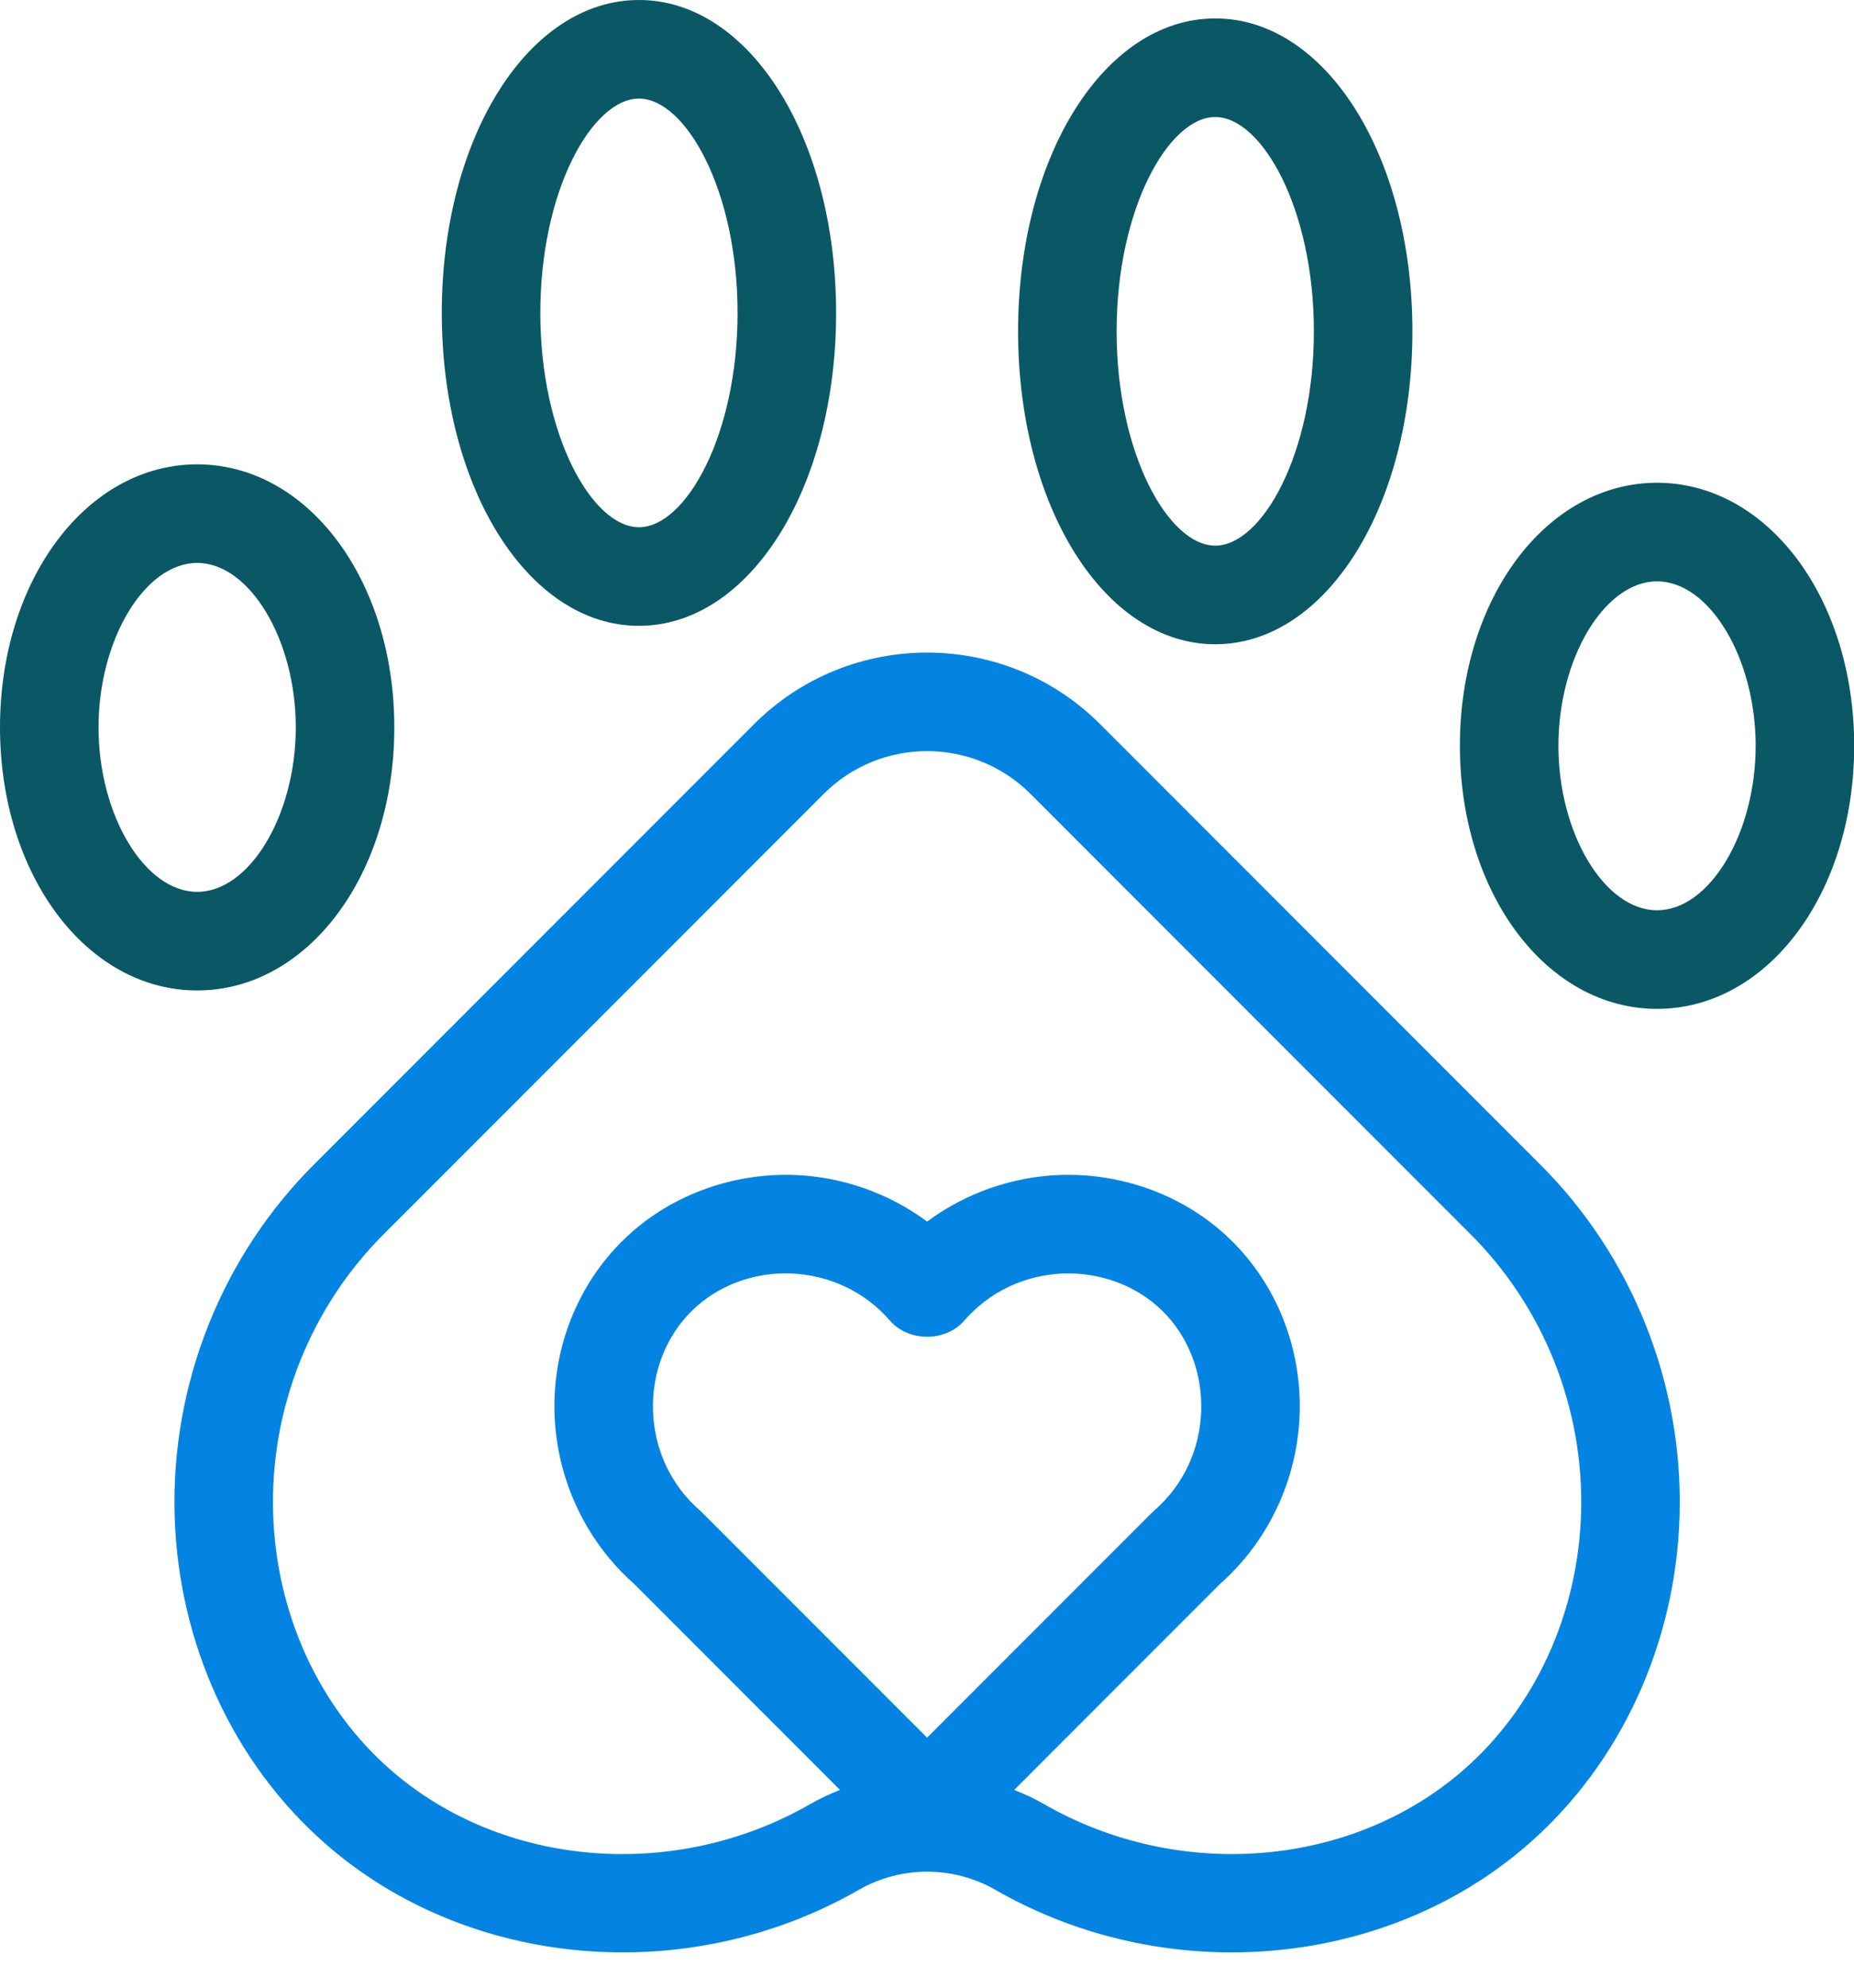
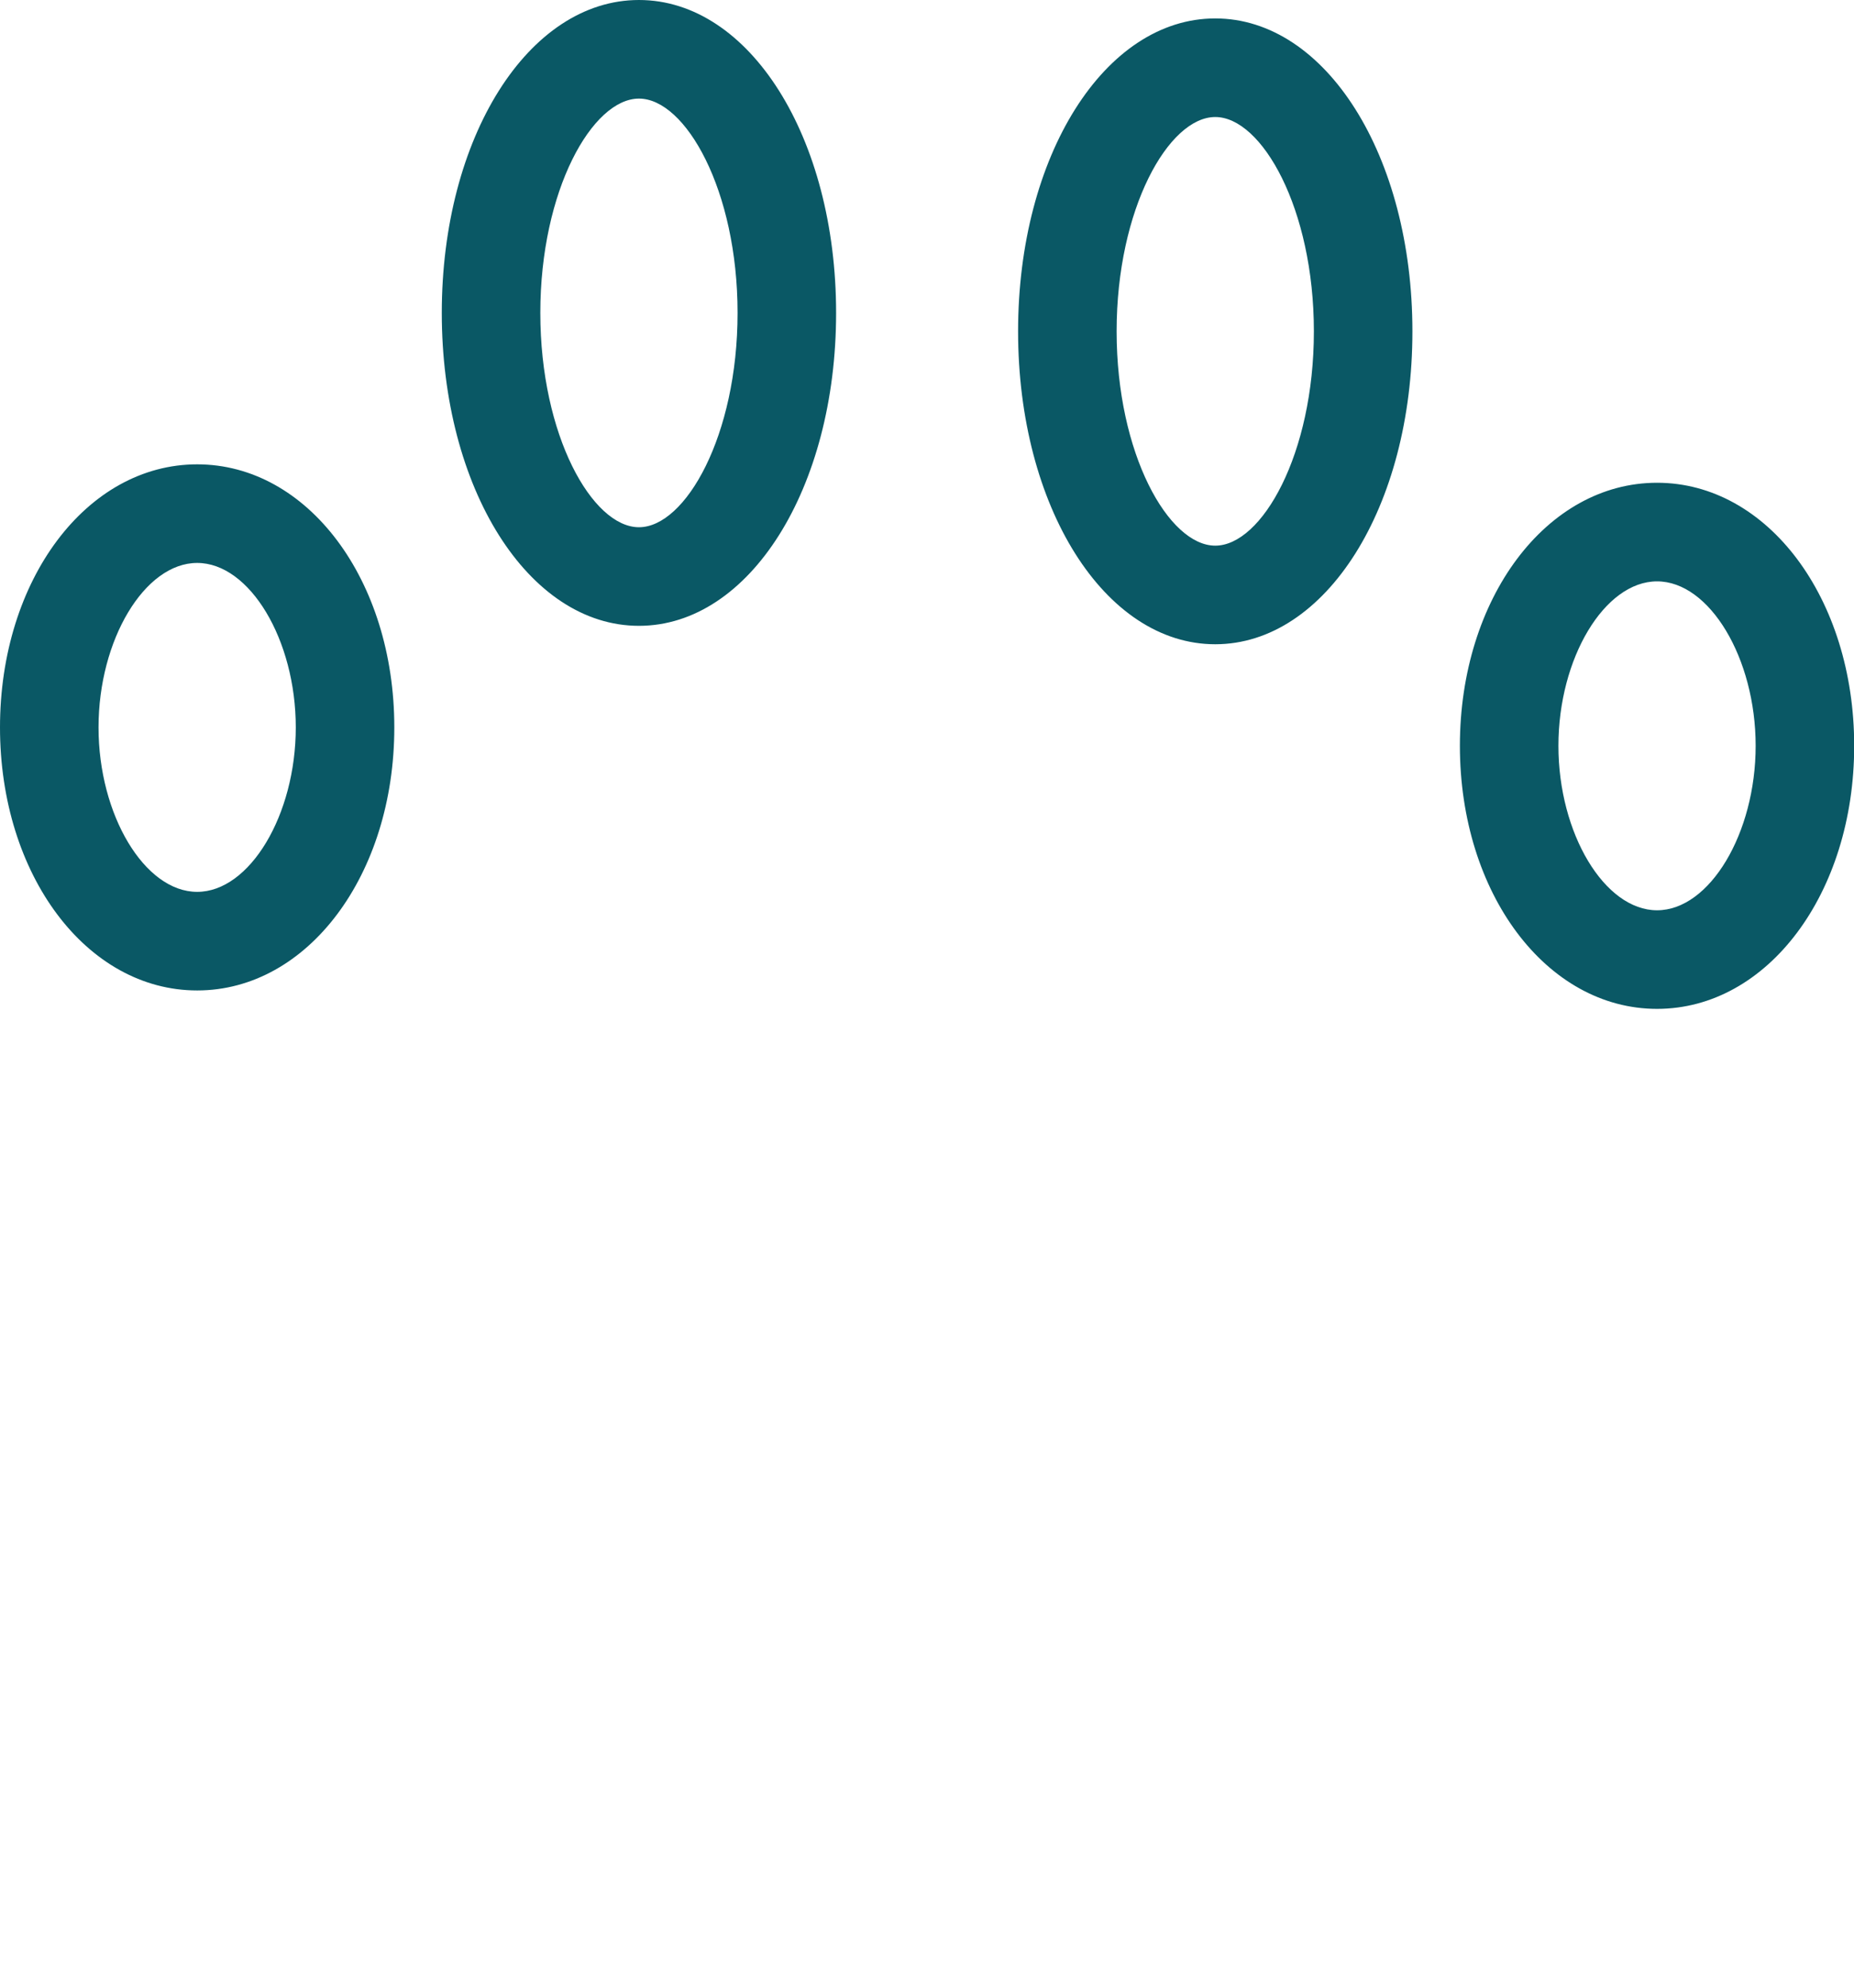
<svg xmlns="http://www.w3.org/2000/svg" fill="#0384e2" height="509.1" preserveAspectRatio="xMidYMid meet" version="1" viewBox="0.0 0.0 475.1 509.1" width="475.1" zoomAndPan="magnify">
  <g id="change1_1">
    <path d="M50.525,253.649C22.193,253.649,0,224.059,0,186.282s22.193-67.367,50.525-67.367 c28.328,0,50.521,29.59,50.521,67.367S78.854,253.649,50.525,253.649z M50.525,144.166c-13.464,0-25.275,19.682-25.275,42.117 s11.811,42.117,25.275,42.117s25.271-19.682,25.271-42.117S63.989,144.166,50.525,144.166z M163.736,160.272 c-28.333,0-50.525-35.2-50.525-80.136S135.404,0,163.736,0c28.328,0,50.521,35.2,50.521,80.136S192.065,160.272,163.736,160.272z M163.736,25.25c-11.931,0-25.275,23.471-25.275,54.886s13.344,54.886,25.275,54.886c11.931,0,25.271-23.471,25.271-54.886 S175.667,25.25,163.736,25.25z M424.631,258.367c-28.333,0-50.525-29.59-50.525-67.367s22.193-67.367,50.525-67.367 c28.324,0,50.517,29.59,50.517,67.367S452.956,258.367,424.631,258.367z M424.631,148.884c-13.464,0-25.275,19.682-25.275,42.117 s11.811,42.117,25.275,42.117s25.267-19.682,25.267-42.117S438.095,148.884,424.631,148.884z M311.416,164.99 c-28.333,0-50.525-35.2-50.525-80.136s22.193-80.136,50.525-80.136c28.333,0,50.525,35.2,50.525,80.136 S339.749,164.99,311.416,164.99z M311.416,29.968c-11.935,0-25.275,23.471-25.275,54.886s13.34,54.886,25.275,54.886 c11.935,0,25.275-23.471,25.275-54.886S323.351,29.968,311.416,29.968z" fill="#0a5865" />
  </g>
  <g id="change2_1">
-     <path d="M394.326,297.866L281.933,185.469c-24.461-24.461-64.26-24.461-88.713,0L80.88,297.809 c-23.968,23.68-37.136,56.649-36.125,90.447c0.974,32.672,15.042,63.249,38.599,83.896c36.647,32.13,92.893,36.98,136.752,11.811 c10.776-6.181,24.174-6.181,34.941,0C273.804,494.731,294.813,500,315.6,500c27.815,0,55.219-9.452,76.195-27.848 c23.557-20.639,37.629-51.224,38.607-83.896C431.412,354.457,418.245,321.489,394.326,297.866z M180.032,387.459 c-0.201-0.206-0.415-0.403-0.633-0.592c-7.492-6.526-11.774-15.666-12.066-25.743c-0.275-9.699,3.378-18.987,10.032-25.497 c6.23-6.091,14.877-9.518,23.915-9.518c0.477,0,0.953,0.008,1.434,0.025c9.909,0.403,18.909,4.685,25.341,12.074 c4.8,5.507,14.244,5.507,19.045,0c6.428-7.389,15.436-11.672,25.349-12.074c9.477-0.337,18.782,3.082,25.341,9.494 c6.65,6.51,10.307,15.798,10.028,25.497c-0.288,10.077-4.57,19.217-12.066,25.743c-0.222,0.189-0.427,0.386-0.633,0.592 l-57.541,57.545L180.032,387.459z M375.15,453.165c-28.661,25.111-72.874,28.776-107.536,8.902c-2.494-1.432-5.079-2.634-7.714-3.68 l52.781-52.788c12.477-11.039,19.891-26.952,20.376-43.744c0.477-16.727-5.943-32.862-17.614-44.278 c-11.499-11.253-27.576-17.261-44.007-16.669c-12.305,0.493-24.132,4.726-33.86,11.926c-9.728-7.2-21.552-11.433-33.856-11.926 c-16.439-0.6-32.504,5.417-44.011,16.669c-11.672,11.417-18.095,27.552-17.614,44.27c0.481,16.801,7.899,32.714,20.372,43.752 l52.787,52.787c-2.635,1.046-5.221,2.249-7.716,3.681c-34.653,19.875-78.878,16.225-107.54-8.902 c-18.301-16.044-29.237-39.971-30.005-65.666c-0.801-26.812,9.637-52.958,28.686-71.781l112.393-112.397 c14.606-14.614,38.385-14.614,53.008,0l112.443,112.455c19.003,18.765,29.442,44.911,28.637,71.732 C404.395,413.194,393.455,437.129,375.15,453.165z" />
-   </g>
+     </g>
</svg>